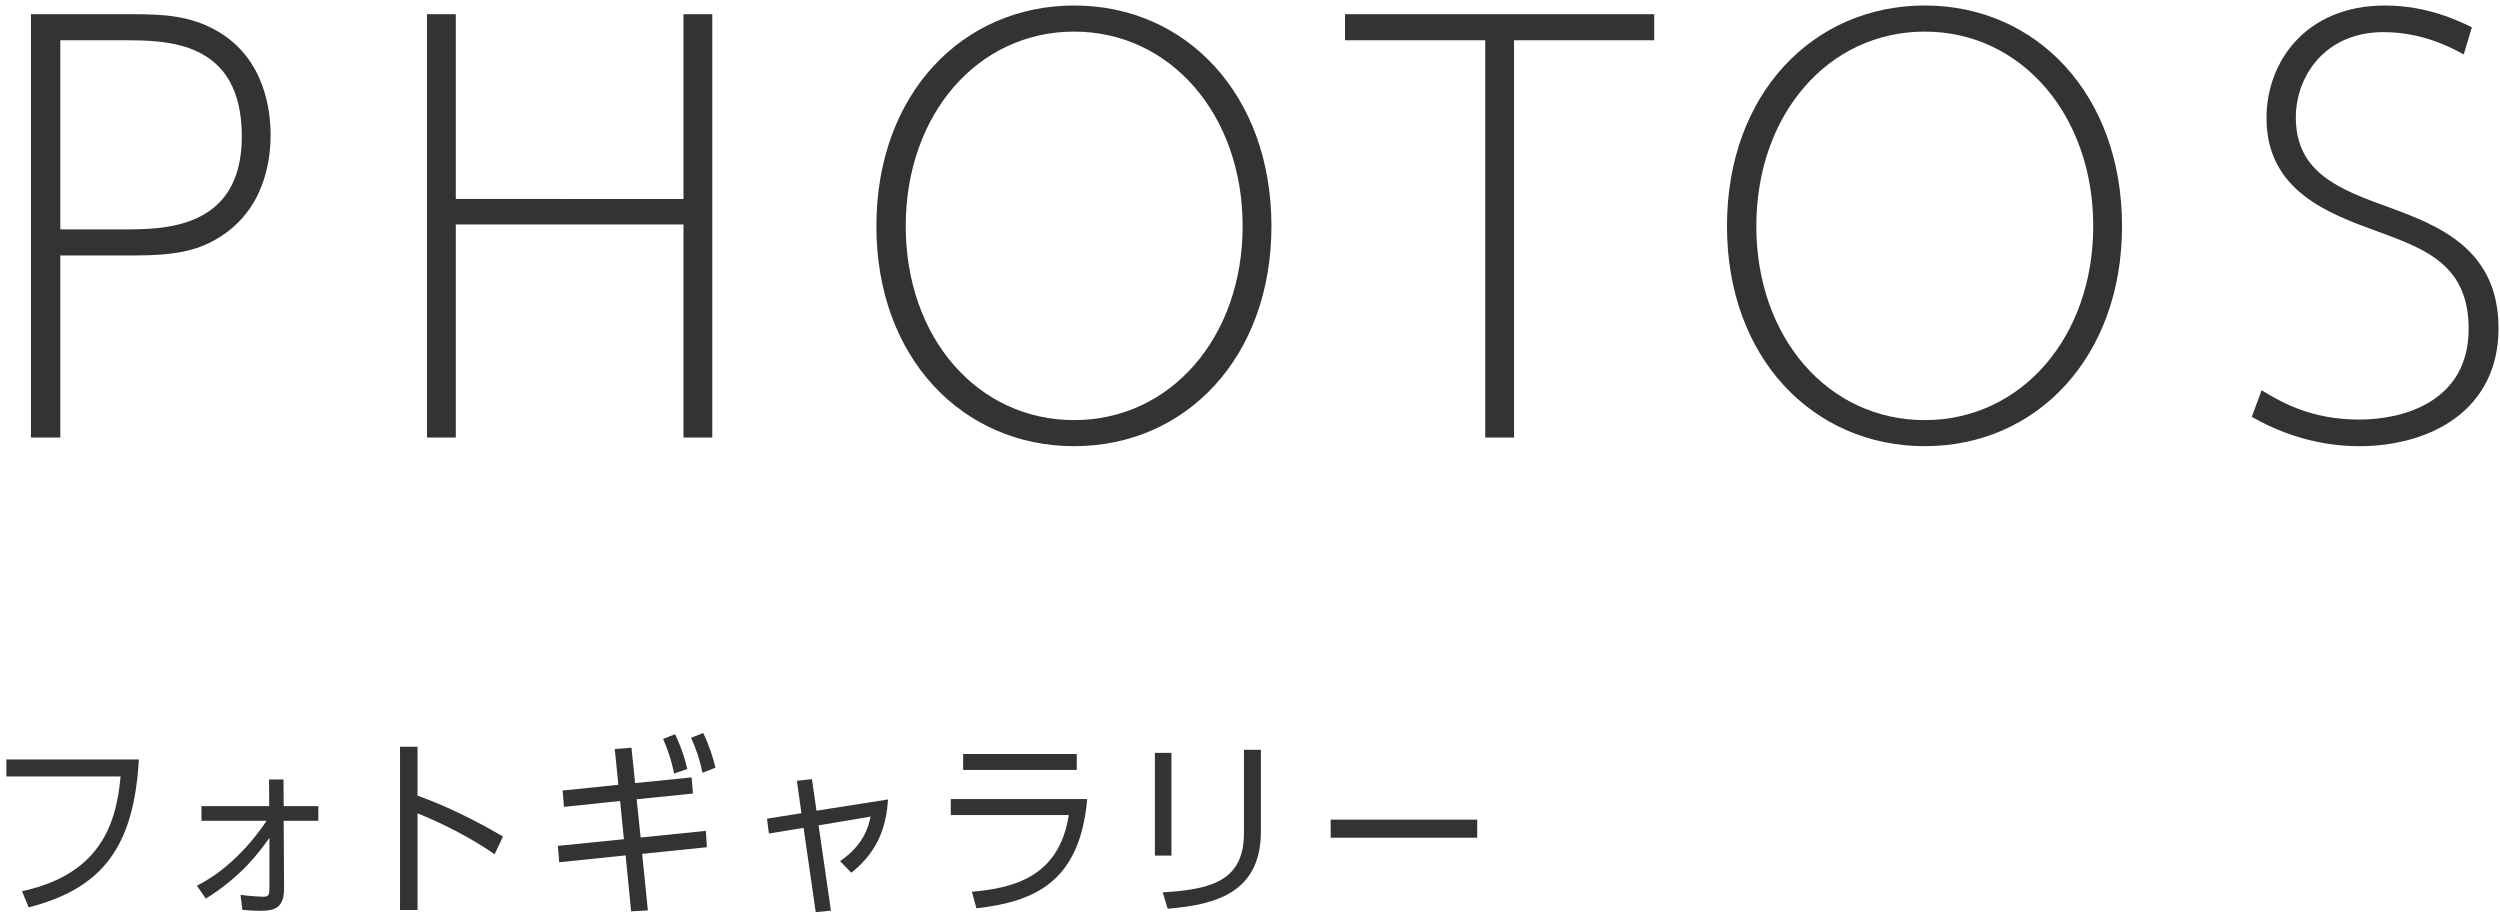
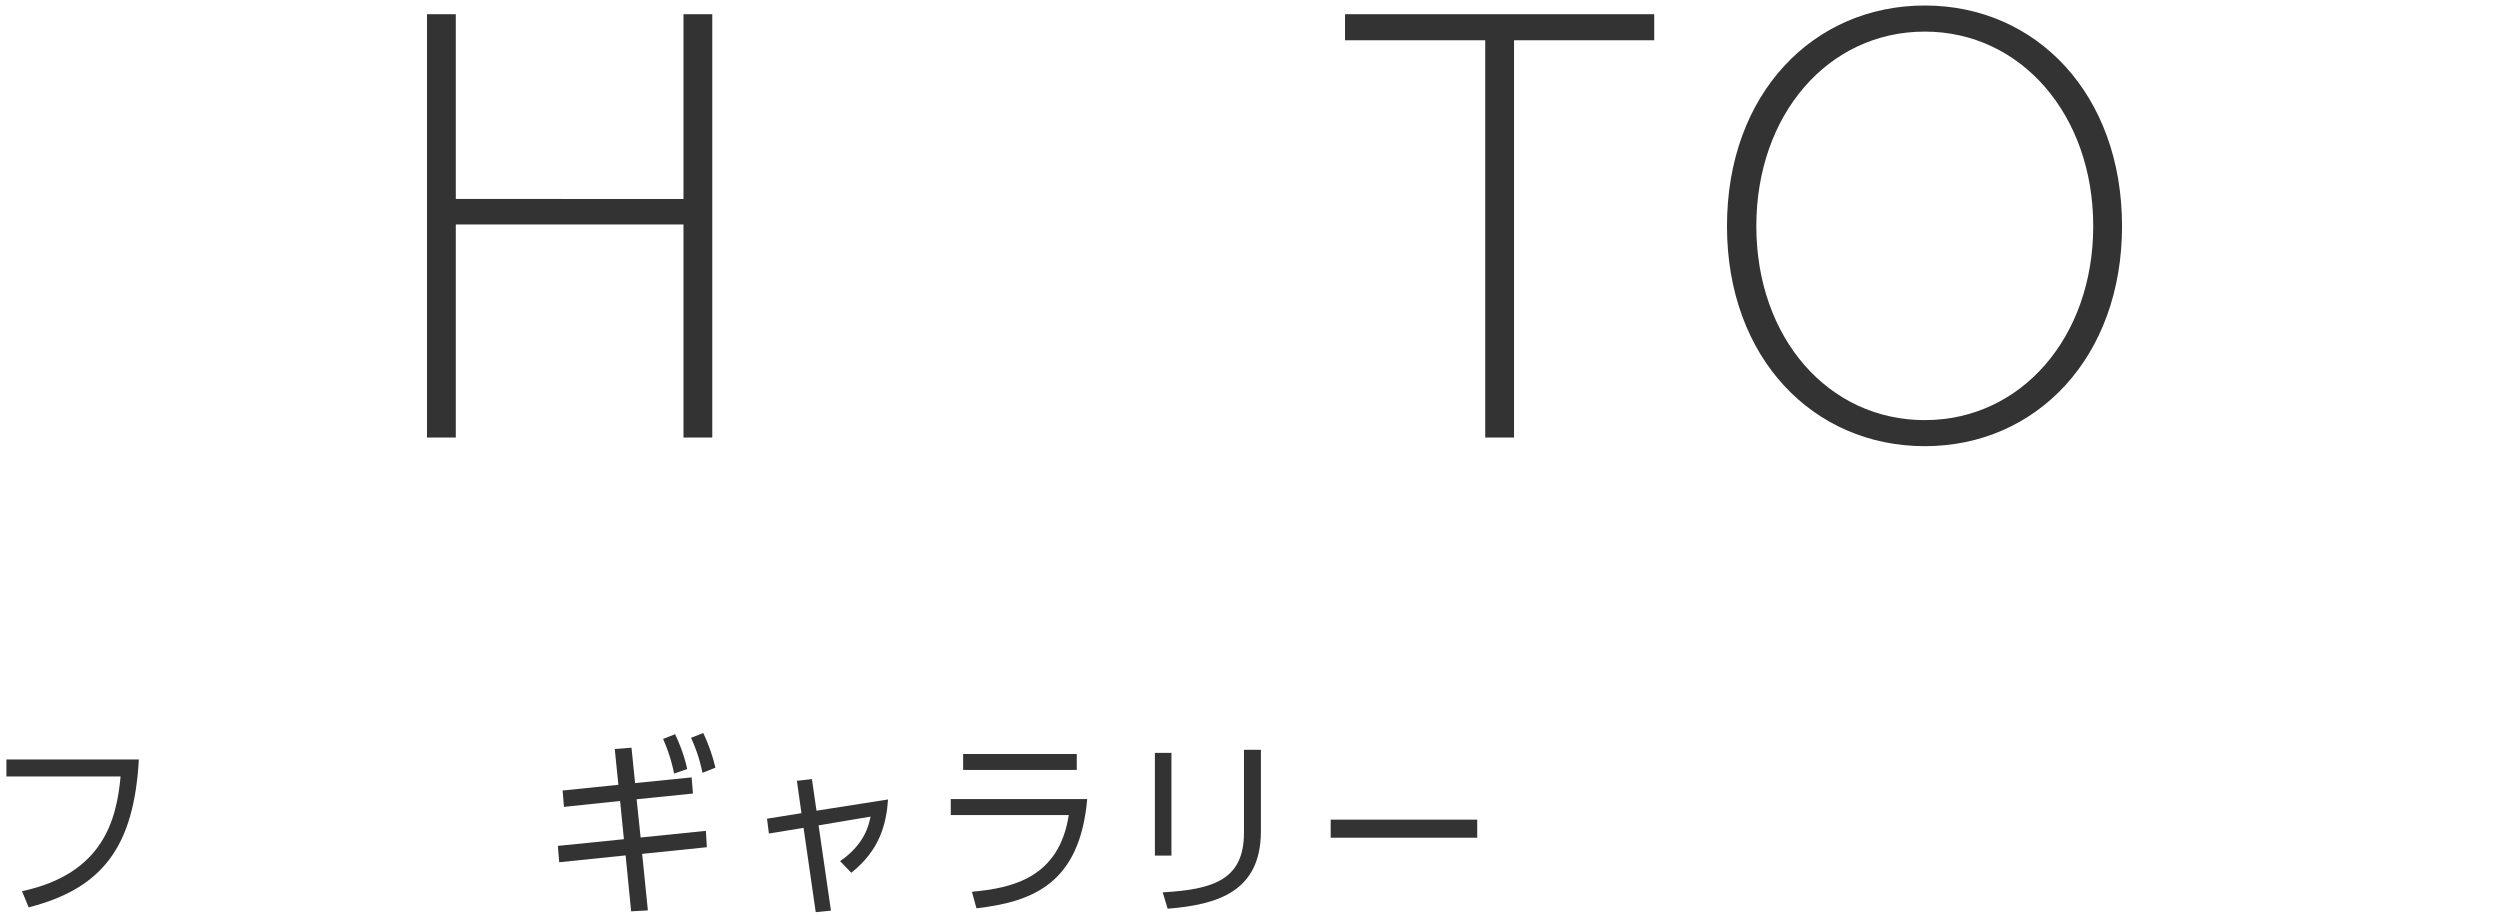
<svg xmlns="http://www.w3.org/2000/svg" version="1.1" x="0px" y="0px" width="184px" height="68px" viewBox="0 0 184 68" overflow="visible" enable-background="new 0 0 184 68" xml:space="preserve">
  <defs>
</defs>
  <g>
    <g>
-       <path fill="#333333" d="M9.838,1.046c2.239,0,4.159,0.119,6.079,1.199c3.64,2.04,4,6.039,4,7.679c0,1.8-0.4,5.6-4,7.679    c-1.52,0.88-3.119,1.2-6.079,1.2H4.439V32.2h-2.16V1.046H9.838z M9.078,16.883c2.959,0,8.719,0,8.719-6.839    c0-7.079-5.519-7.079-8.719-7.079H4.439v13.918H9.078z" />
      <path fill="#333333" d="M50.304,14.644V1.046h2.12V32.2h-2.12V16.522H33.547V32.2h-2.12V1.046h2.12v13.598H50.304z" />
-       <path fill="#333333" d="M79.06,0.405c8.239,0,14.518,6.56,14.518,16.237c0,9.639-6.279,16.197-14.518,16.197    c-8.199,0-14.558-6.479-14.558-16.197C64.502,6.885,70.861,0.405,79.06,0.405z M79.06,30.92c7.079,0,12.398-6.078,12.398-14.277    c0-8.198-5.319-14.317-12.398-14.317c-7.119,0-12.398,6.119-12.398,14.317C66.662,24.842,71.941,30.92,79.06,30.92z" />
      <path fill="#333333" d="M111.433,32.2h-2.12V2.965H98.995V1.046h22.756v1.919h-10.318V32.2z" />
      <path fill="#333333" d="M141.664,0.405c8.239,0,14.518,6.56,14.518,16.237c0,9.639-6.279,16.197-14.518,16.197    c-8.199,0-14.558-6.479-14.558-16.197C127.106,6.885,133.465,0.405,141.664,0.405z M141.664,30.92    c7.079,0,12.398-6.078,12.398-14.277c0-8.198-5.319-14.317-12.398-14.317c-7.119,0-12.398,6.119-12.398,14.317    C129.266,24.842,134.545,30.92,141.664,30.92z" />
-       <path fill="#333333" d="M181.331,4.005c-0.88-0.479-3-1.64-5.919-1.64c-4.279,0-6.439,3.239-6.439,6.279    c0,4.119,3.279,5.318,6.919,6.639c3.719,1.359,7.999,3.119,7.999,8.878c0,5.999-4.959,8.679-10.278,8.679    c-1.28,0-4.399-0.16-7.879-2.159l0.72-1.96c1.439,0.88,3.639,2.16,7.199,2.16c3.239,0,8.039-1.32,8.039-6.68    c0-4.719-3.2-5.879-6.679-7.158c-3.64-1.32-8.199-3-8.199-8.358c0-4.12,2.879-8.279,8.718-8.279c3.16,0,5.479,1.16,6.399,1.6    L181.331,4.005z" />
    </g>
  </g>
  <g>
    <g>
      <path fill="#333333" d="M10.22,55.898C9.856,62.3,7.573,65.382,2.11,66.782l-0.49-1.19c6.009-1.289,6.961-5.295,7.256-8.446H0.471    v-1.247H10.22z" />
-       <path fill="#333333" d="M14.828,60.409V59.33h4.987l-0.014-1.961h1.065l0.014,1.961h2.549v1.079h-2.549l0.028,4.959    c0.014,1.513-0.771,1.667-1.765,1.667c-0.406,0-0.911-0.028-1.303-0.07l-0.14-1.106c0.659,0.098,1.527,0.14,1.639,0.14    c0.448,0,0.49-0.112,0.49-0.672V61.67c-0.729,1.009-1.989,2.787-4.679,4.469l-0.658-0.953c2.717-1.358,4.539-3.88,5.126-4.776    H14.828z" />
-       <path fill="#333333" d="M36.404,62.874c-1.681-1.19-4.062-2.381-5.673-3.011v7.115h-1.289V54.96h1.289v3.601    c2.101,0.742,4.426,1.904,6.289,3.011L36.404,62.874z" />
      <path fill="#333333" d="M45.245,55.128l1.232-0.098l0.266,2.605l4.161-0.42l0.098,1.19l-4.146,0.42l0.294,2.815l4.805-0.49    l0.07,1.205l-4.762,0.49l0.42,4.16l-1.232,0.07l-0.406-4.118l-4.889,0.504l-0.098-1.205l4.861-0.49l-0.28-2.815l-4.132,0.435    l-0.098-1.205l4.104-0.42L45.245,55.128z M49.615,56.936c-0.084-0.421-0.28-1.345-0.812-2.55l0.883-0.35    c0.224,0.476,0.616,1.33,0.896,2.562L49.615,56.936z M51.703,56.879c-0.238-1.135-0.519-1.862-0.841-2.577l0.896-0.351    c0.462,0.967,0.729,1.836,0.896,2.55L51.703,56.879z" />
      <path fill="#333333" d="M58.651,57.468l1.107-0.126l0.336,2.325l5.267-0.827c-0.126,1.793-0.603,3.727-2.704,5.394l-0.826-0.854    c1.793-1.232,2.115-2.634,2.241-3.278l-3.824,0.645l0.91,6.275l-1.12,0.112l-0.896-6.205l-2.55,0.42l-0.14-1.093l2.535-0.406    L58.651,57.468z" />
      <path fill="#333333" d="M80.02,58.812c-0.546,6.149-3.908,7.55-8.152,8.04l-0.336-1.219c2.983-0.266,6.416-1.036,7.13-5.645    h-8.685v-1.177H80.02z M79.25,55.492v1.177h-8.363v-1.177H79.25z" />
      <path fill="#333333" d="M86.218,62.973H85v-7.564h1.218V62.973z M92.802,61.18c0,4.44-3.18,5.407-6.863,5.701l-0.364-1.205    c3.768-0.21,5.981-0.952,5.981-4.384v-6.107h1.247V61.18z" />
      <path fill="#333333" d="M108.724,60.325v1.331H97.938v-1.331H108.724z" />
    </g>
  </g>
  <rect id="_x3C_スライス_x3E__35_" fill="none" width="184" height="68" />
</svg>